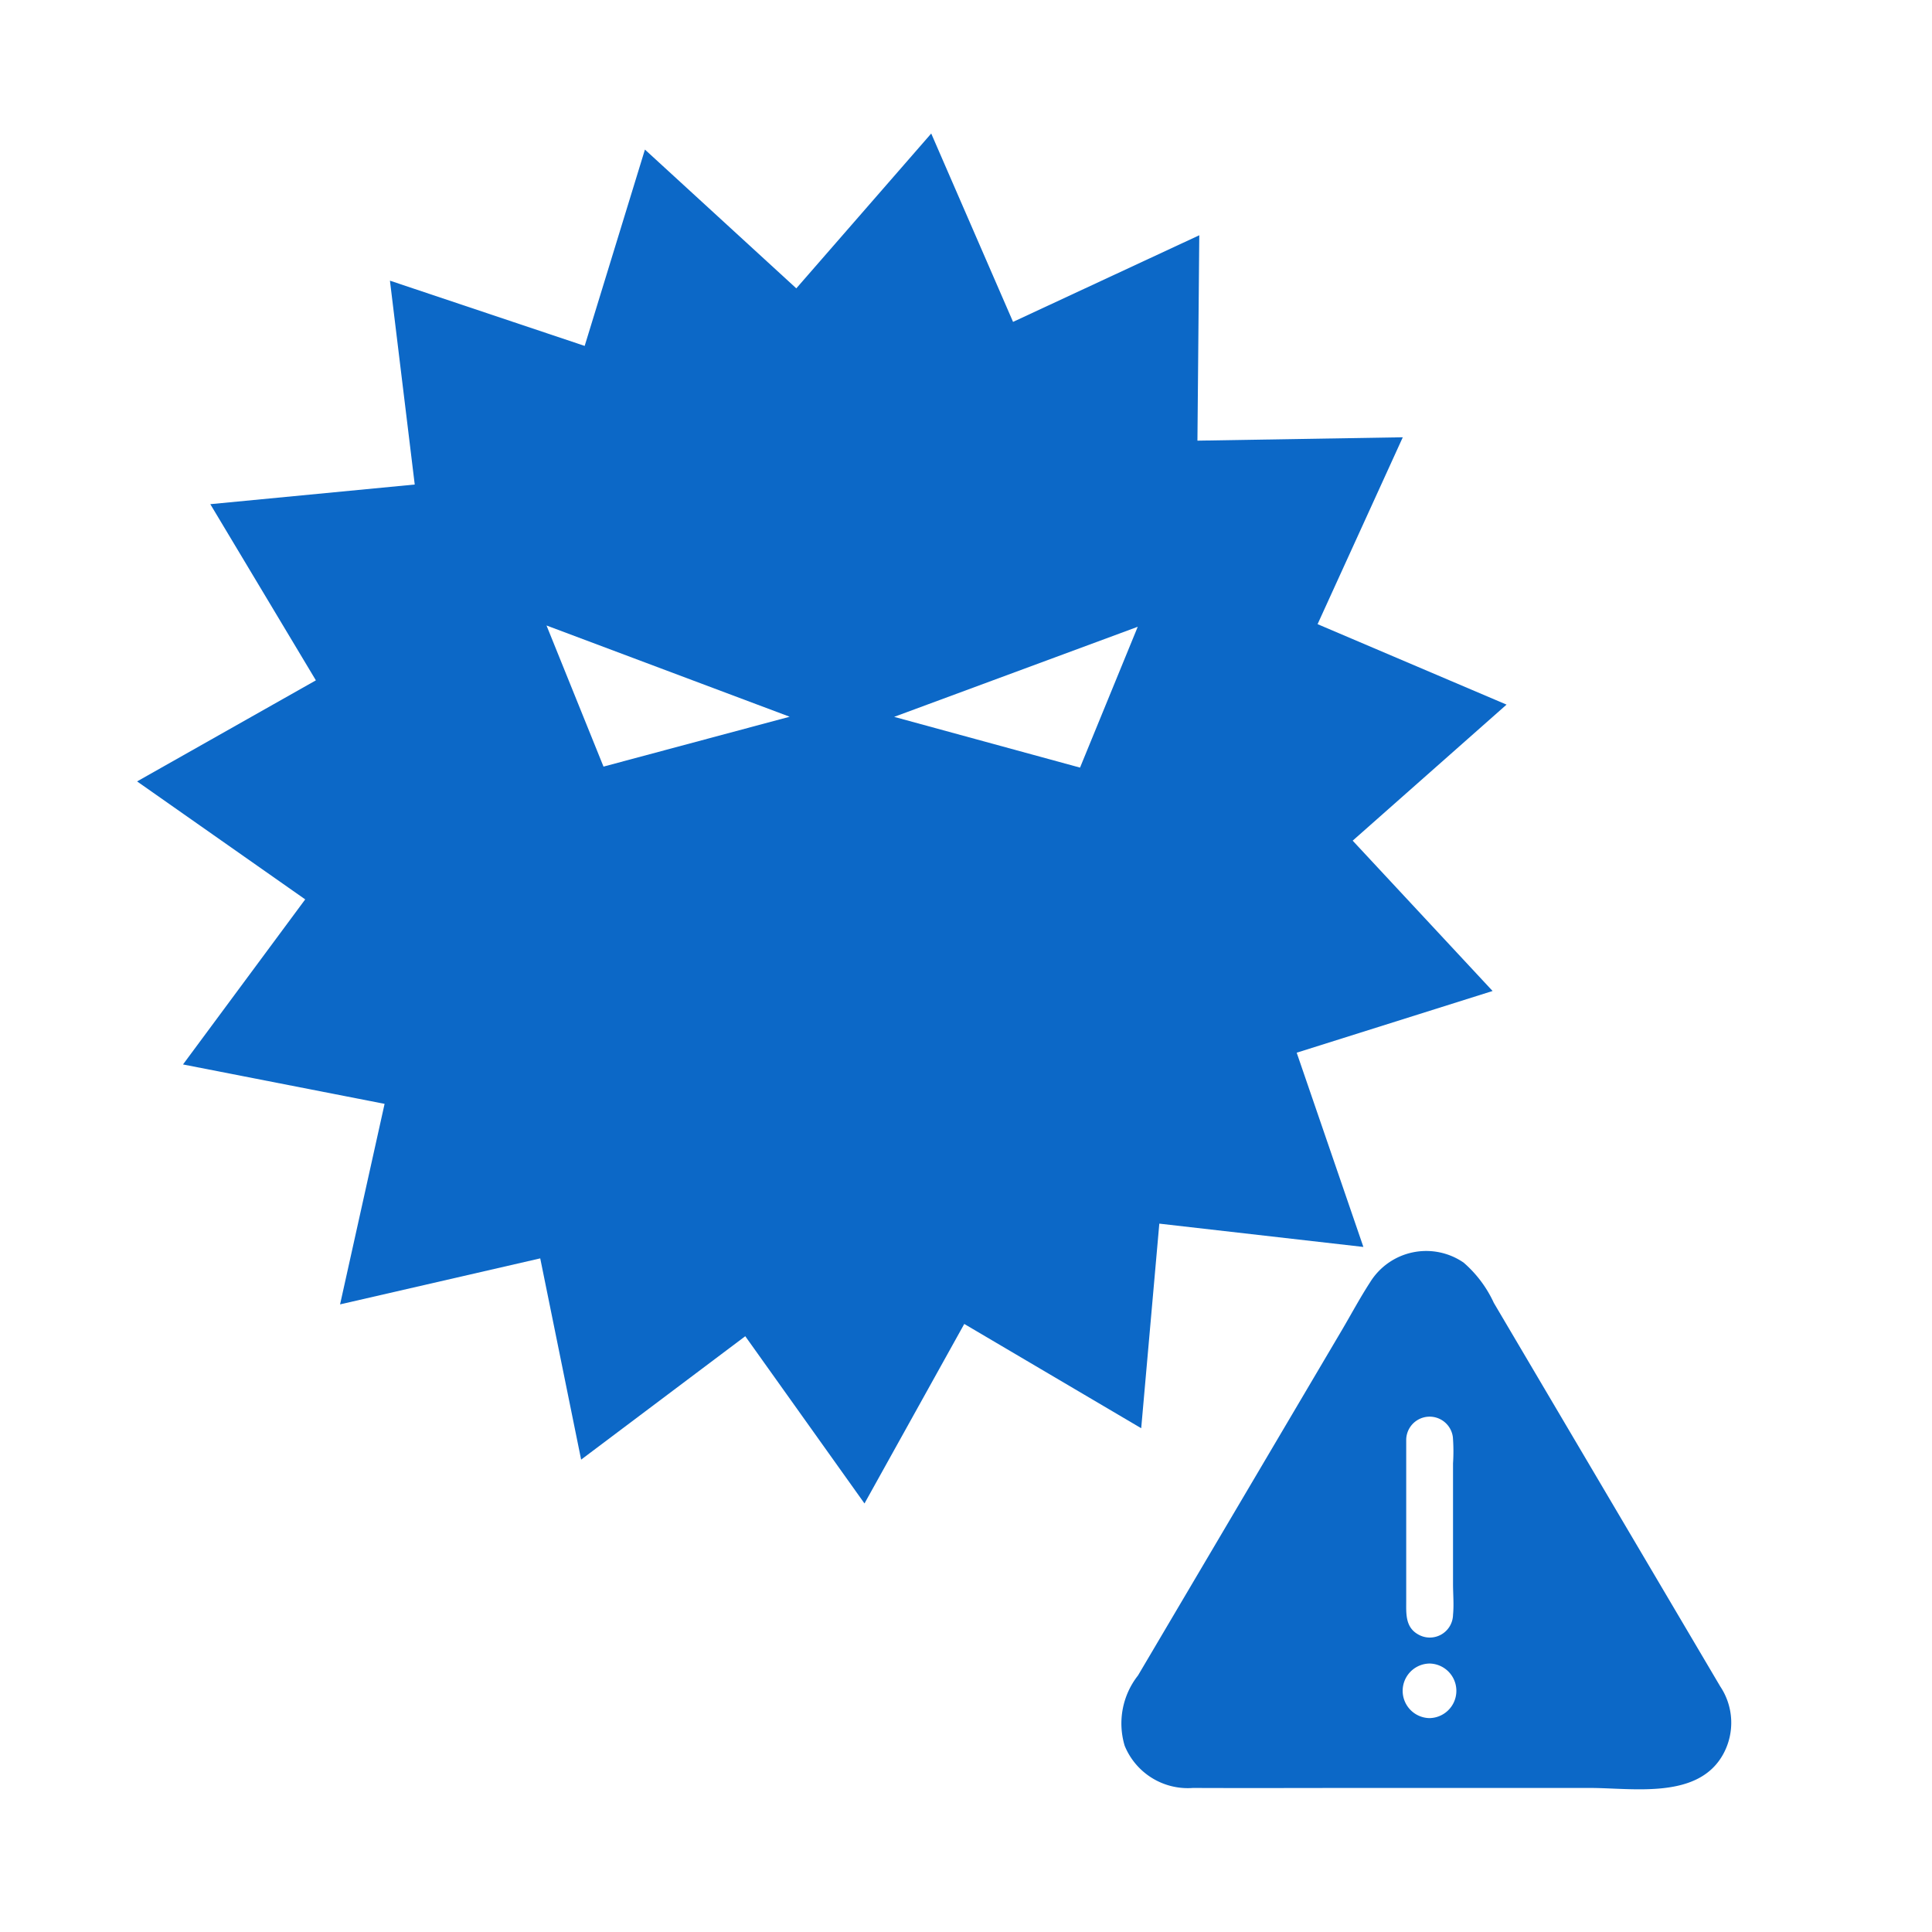
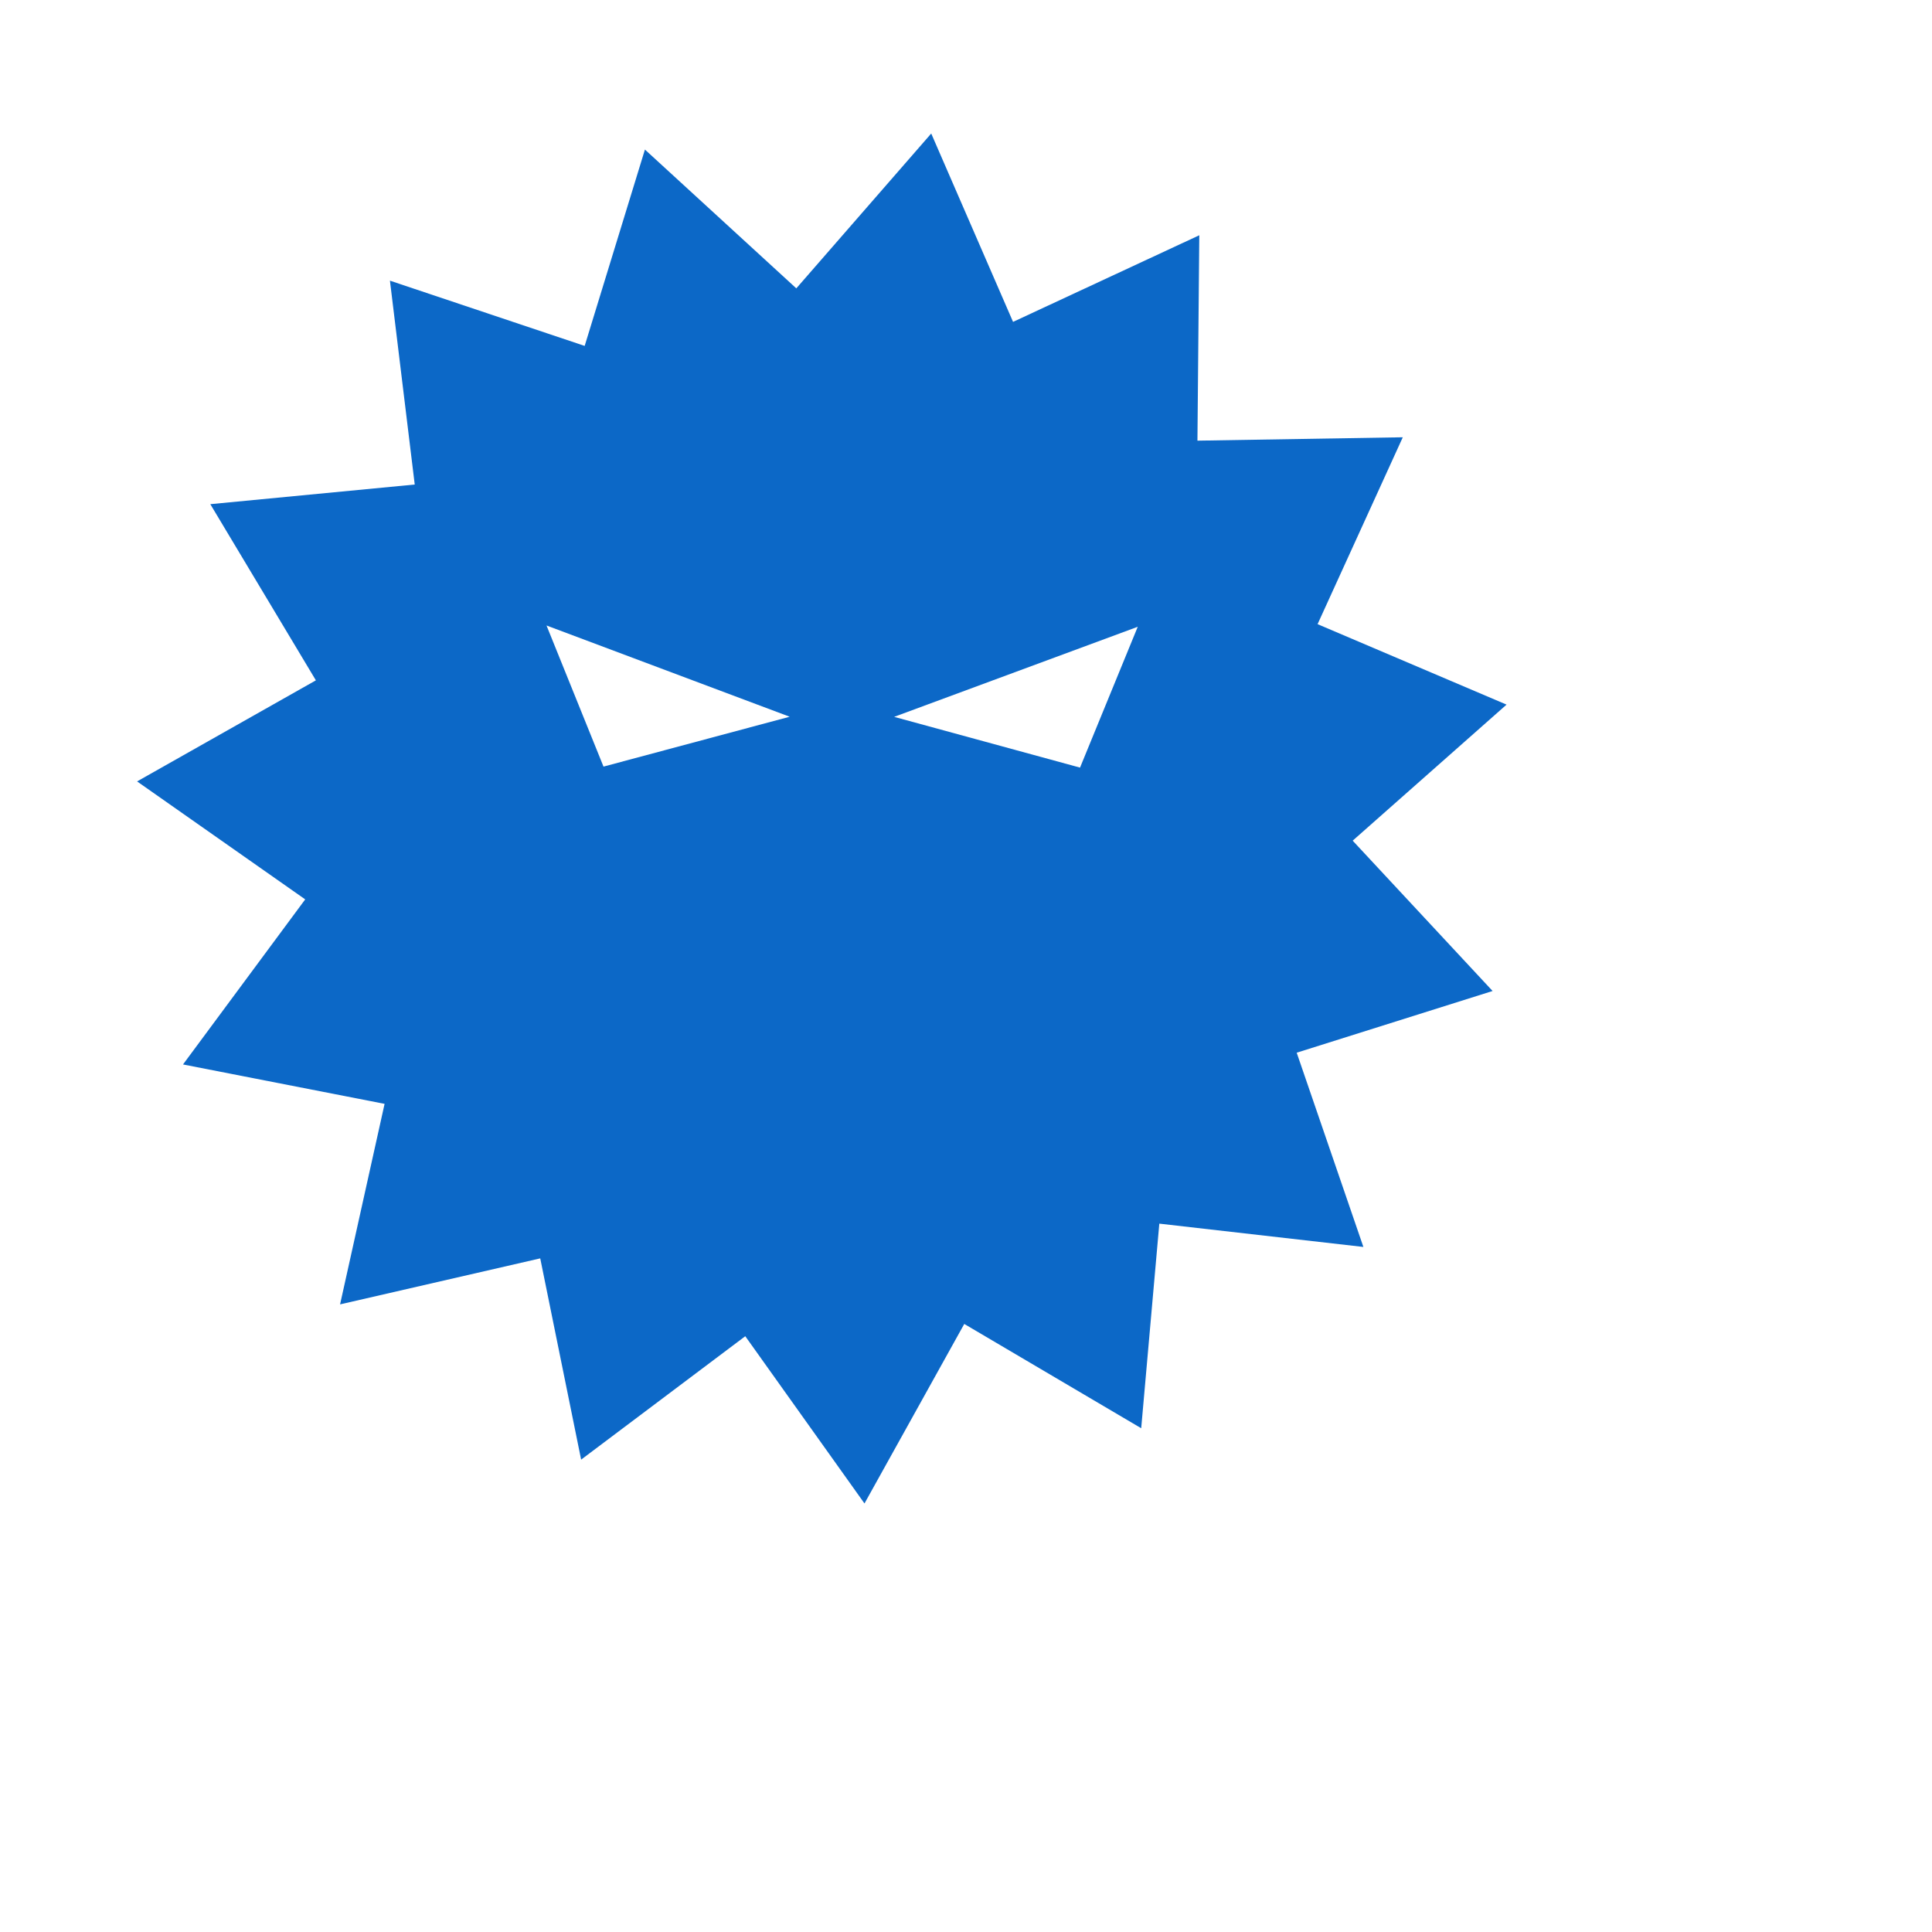
<svg xmlns="http://www.w3.org/2000/svg" id="a" viewBox="0 0 48 48">
  <defs>
    <style>.cls-1{fill:#0c68c7;}</style>
  </defs>
  <title>sb_spt_icn_追加分_svg用_191213</title>
  <g id="迷惑メール">
    <path class="cls-1" d="M33.607,20.886l3.823-3.38-4.695-1.999,2.117-4.643-5.102.084.046-5.103L25.169,7.997l-2.033-4.68L19.784,7.164,16.023,3.716l-1.497,4.878L9.688,6.973l.616,5.065L5.225,12.526,7.848,16.903l-4.442,2.511,4.177,2.931L4.547,26.446l5.008.979L8.449,32.407,13.422,31.264l1.016,5L18.516,33.198l2.962,4.155,2.479-4.46,4.396,2.591.45-5.083,5.07.579L32.216,26.154,37.083,24.621ZM14.994,19.046l-1.416-3.506L19.619,17.807Zm11.839.025-4.618-1.261,6.052-2.238Z" />
-     <path id="a-2" data-name="a" class="cls-1" d="M42.739,41.899l-4.545-7.699L37.114,32.37a2.955,2.955,0,0,0-.751-1.001,1.639,1.639,0,0,0-2.323.488c-.248.382-.466.789-.697,1.182l-5.07,8.588a1.927,1.927,0,0,0-.331,1.745,1.694,1.694,0,0,0,1.698,1.049c1.406.006,2.812,0,4.217,0H39.493c1.088,0,2.714.296,3.329-.857A1.624,1.624,0,0,0,42.739,41.899Zm-7.802-6.136a.582.582,0,0,1,1.159-.059,4.628,4.628,0,0,1,.004.655v2.992c0,.251.025.516,0,.767a.577.577,0,0,1-.859.493c-.332-.182-.304-.522-.304-.841V35.762Zm.604,6.923a.678.678,0,0,1-.028-1.356A.678.678,0,0,1,35.541,42.685Z" />
  </g>
</svg>